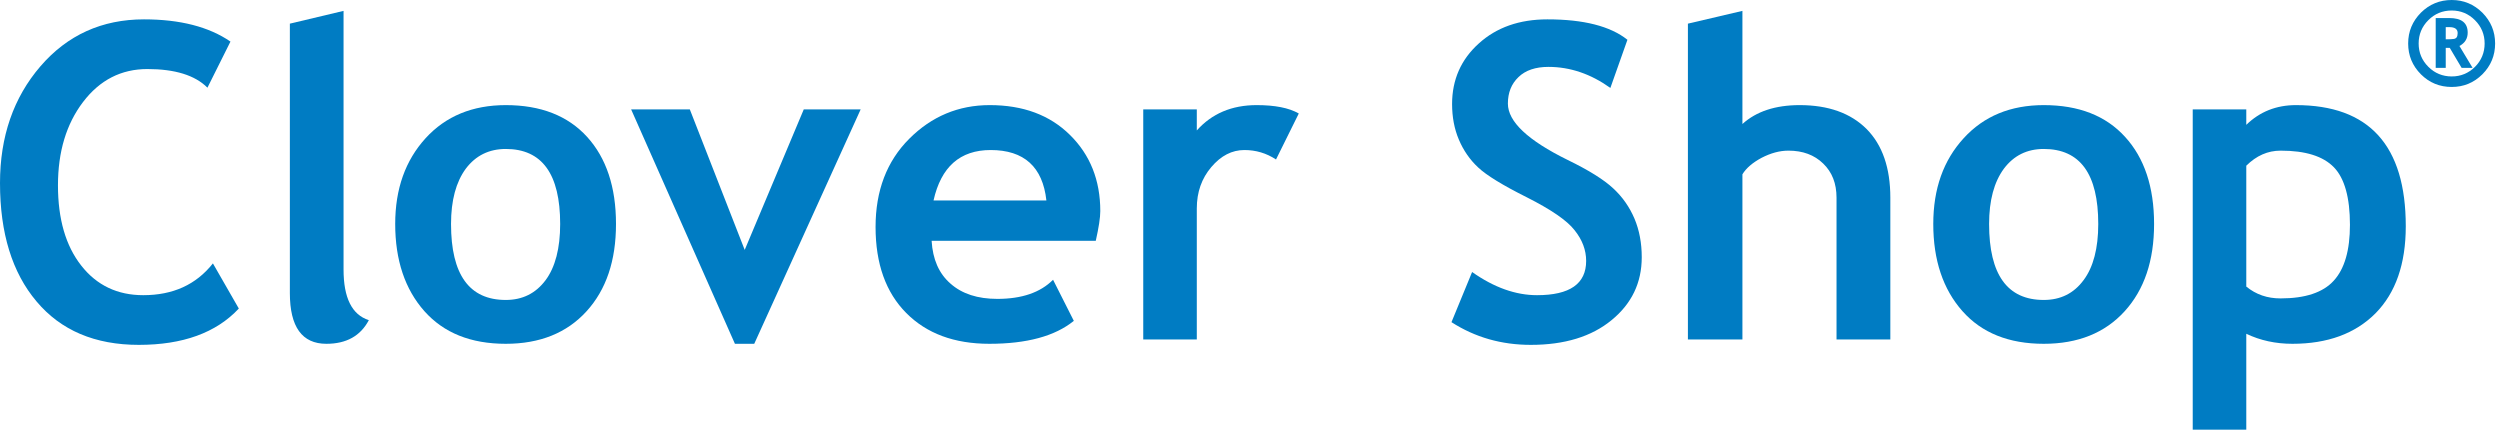
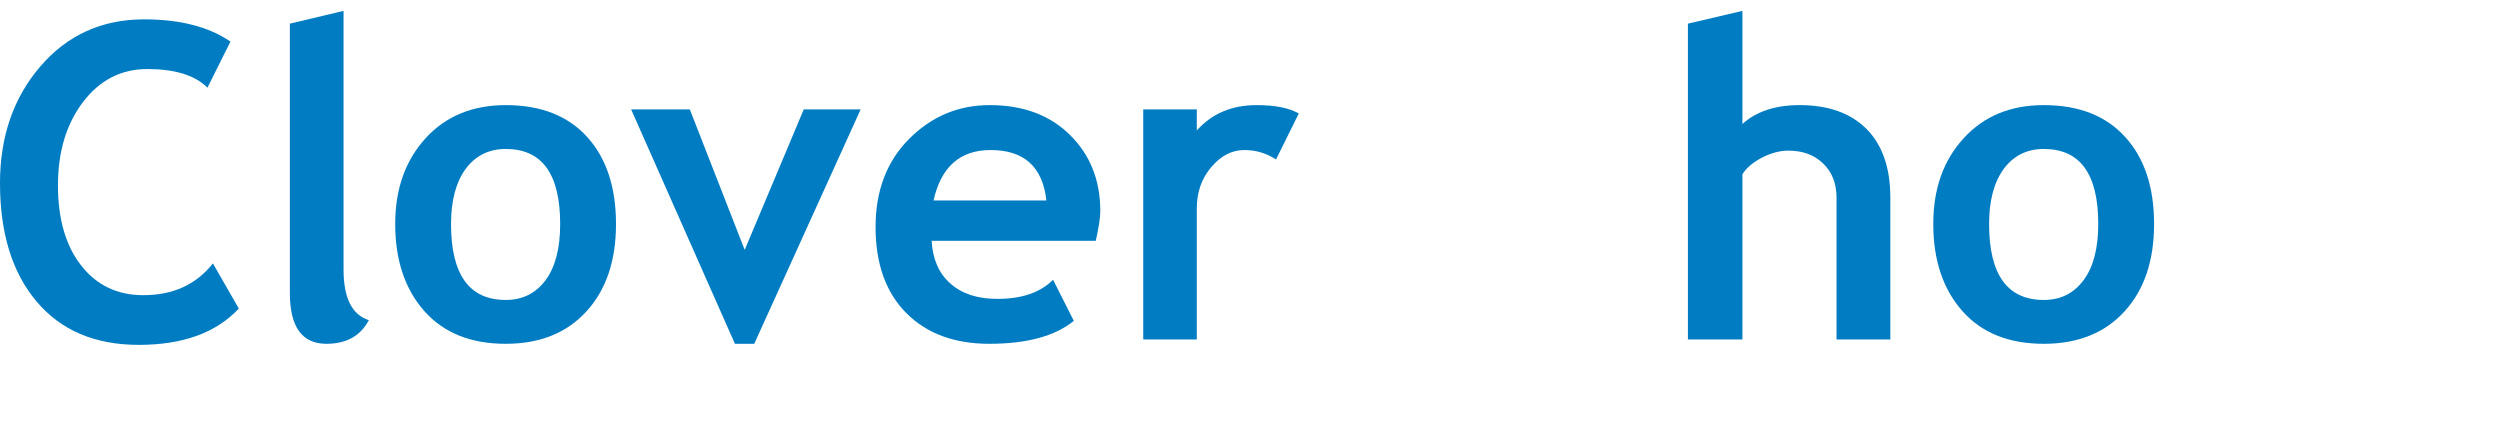
<svg xmlns="http://www.w3.org/2000/svg" viewBox="0 0 512 88">
  <path d="M 47.199 8.516 L 42.484 17.957 C 39.941 15.414 35.84 14.141 30.195 14.141 C 24.844 14.141 20.449 16.367 17.004 20.895 C 13.582 25.395 11.871 31.07 11.871 37.969 C 11.871 44.867 13.461 50.348 16.637 54.387 C 19.812 58.445 24.062 60.453 29.34 60.453 C 35.422 60.453 40.164 58.301 43.605 53.945 L 48.91 63.191 C 44.266 68.16 37.426 70.629 28.438 70.629 C 19.445 70.629 12.461 67.668 7.477 61.727 C 2.492 55.828 0 47.73 0 37.504 C 0 27.965 2.762 19.988 8.281 13.578 C 13.805 7.168 20.887 3.965 29.488 3.965 C 36.863 3.965 42.777 5.48 47.199 8.516 Z M 47.199 8.516" fill="#007cc3" />
  <path d="M 59.363 4.844 L 70.359 2.227 L 70.359 55.191 C 70.359 60.992 72.066 64.465 75.539 65.566 C 73.828 68.797 70.945 70.41 66.84 70.41 C 61.855 70.41 59.363 66.938 59.363 60.012 Z M 59.363 4.844" fill="#007cc3" />
  <path d="M 80.938 45.871 C 80.938 38.656 83.039 32.832 87.164 28.305 C 91.293 23.781 96.793 21.527 103.582 21.527 C 110.715 21.527 116.285 23.684 120.242 28.035 C 124.176 32.367 126.156 38.312 126.156 45.871 C 126.156 53.383 124.152 59.328 120.121 63.754 C 116.09 68.184 110.57 70.41 103.582 70.41 C 96.426 70.41 90.879 68.184 86.898 63.707 C 82.941 59.23 80.938 53.285 80.938 45.871 Z M 92.371 45.871 C 92.371 56.246 96.105 61.43 103.582 61.43 C 107.004 61.43 109.715 60.086 111.742 57.371 C 113.723 54.703 114.723 50.84 114.723 45.871 C 114.723 35.621 111.008 30.508 103.582 30.508 C 100.164 30.508 97.426 31.852 95.398 34.543 C 93.395 37.262 92.371 41.027 92.371 45.871 Z M 92.371 45.871" fill="#007cc3" />
  <path d="M 154.469 70.41 L 150.512 70.41 L 129.258 22.41 L 141.277 22.41 L 152.516 51.18 L 164.609 22.41 L 176.262 22.41 Z M 154.469 70.41" fill="#007cc3" />
  <path d="M 224.414 49.32 L 190.797 49.32 C 191.016 53.09 192.289 56.023 194.656 58.078 C 197.027 60.184 200.227 61.211 204.258 61.211 C 209.266 61.211 213.055 59.914 215.668 57.297 L 219.918 65.711 C 216.059 68.844 210.293 70.41 202.621 70.41 C 195.438 70.41 189.77 68.305 185.594 64.098 C 181.418 59.891 179.316 54.02 179.316 46.484 C 179.316 39.047 181.613 33.027 186.203 28.43 C 190.797 23.828 196.293 21.527 202.695 21.527 C 209.535 21.527 215.008 23.559 219.137 27.645 C 223.266 31.707 225.34 36.918 225.34 43.23 C 225.34 44.574 225.023 46.605 224.414 49.32 Z M 191.188 41.051 L 214.301 41.051 C 213.543 34.176 209.73 30.727 202.891 30.727 C 196.613 30.727 192.727 34.176 191.188 41.051 Z M 191.188 41.051" fill="#007cc3" />
  <path d="M 261.328 32.66 C 259.348 31.363 257.199 30.727 254.852 30.727 C 252.312 30.727 250.062 31.879 248.086 34.203 C 246.105 36.527 245.105 39.34 245.105 42.691 L 245.105 69.527 L 234.137 69.527 L 234.137 22.41 L 245.105 22.41 L 245.105 26.715 C 248.184 23.266 252.262 21.527 257.367 21.527 C 261.105 21.527 263.988 22.09 265.992 23.242 Z M 261.328 32.66" fill="#007cc3" />
-   <path d="M 297.262 65.98 L 301.488 55.707 C 305.984 58.887 310.43 60.453 314.777 60.453 C 321.496 60.453 324.844 58.129 324.844 53.43 C 324.844 51.23 324.062 49.125 322.473 47.145 C 320.91 45.137 317.637 42.91 312.703 40.414 C 307.77 37.945 304.445 35.914 302.734 34.301 C 301.023 32.711 299.707 30.801 298.777 28.598 C 297.848 26.422 297.387 23.977 297.387 21.309 C 297.387 16.316 299.219 12.184 302.855 8.906 C 306.496 5.602 311.188 3.965 316.906 3.965 C 324.332 3.965 329.805 5.359 333.297 8.148 L 329.805 18.008 C 325.797 15.145 321.57 13.699 317.125 13.699 C 314.484 13.699 312.434 14.387 310.992 15.781 C 309.527 17.176 308.816 18.984 308.816 21.211 C 308.816 24.906 312.898 28.746 321.059 32.758 C 325.383 34.863 328.484 36.797 330.391 38.582 C 332.297 40.344 333.738 42.422 334.738 44.77 C 335.738 47.145 336.23 49.785 336.23 52.672 C 336.23 57.91 334.176 62.191 330.047 65.566 C 325.945 68.941 320.422 70.629 313.508 70.629 C 307.5 70.629 302.102 69.09 297.262 65.98 Z M 297.262 65.98" fill="#007cc3" />
  <path d="M 376.121 69.527 L 376.121 40.488 C 376.121 37.578 375.219 35.254 373.387 33.492 C 371.578 31.73 369.207 30.852 366.277 30.852 C 364.445 30.852 362.637 31.363 360.781 32.316 C 358.949 33.297 357.629 34.422 356.848 35.695 L 356.848 69.527 L 345.684 69.527 L 345.684 4.844 L 356.848 2.227 L 356.848 25.395 C 359.68 22.824 363.59 21.527 368.574 21.527 C 374.438 21.527 379.031 23.168 382.277 26.422 C 385.527 29.699 387.141 34.398 387.141 40.488 L 387.141 69.527 Z M 376.121 69.527" fill="#007cc3" />
  <path d="M 395.934 45.871 C 395.934 38.656 398.012 32.832 402.164 28.305 C 406.293 23.781 411.766 21.527 418.559 21.527 C 425.715 21.527 431.262 23.684 435.219 28.035 C 439.176 32.367 441.156 38.312 441.156 45.871 C 441.156 53.383 439.152 59.328 435.121 63.754 C 431.09 68.184 425.57 70.41 418.559 70.41 C 411.422 70.41 405.855 68.184 401.895 63.707 C 397.938 59.23 395.934 53.285 395.934 45.871 Z M 407.367 45.871 C 407.367 56.246 411.105 61.43 418.559 61.43 C 422 61.43 424.715 60.086 426.719 57.371 C 428.719 54.703 429.723 50.84 429.723 45.871 C 429.723 35.621 426.008 30.508 418.559 30.508 C 415.137 30.508 412.426 31.852 410.398 34.543 C 408.395 37.262 407.367 41.027 407.367 45.871 Z M 407.367 45.871" fill="#007cc3" />
-   <path d="M 460.039 68.355 L 460.039 88 L 449.07 88 L 449.07 22.41 L 460.039 22.41 L 460.039 25.566 C 462.801 22.875 466.195 21.527 470.203 21.527 C 485.203 21.527 492.703 29.797 492.703 46.336 C 492.703 54.066 490.625 59.988 486.496 64.172 C 482.344 68.332 476.676 70.41 469.492 70.41 C 466.051 70.41 462.898 69.727 460.039 68.355 Z M 460.039 33.934 L 460.039 58.691 C 462.043 60.332 464.363 61.113 467.051 61.113 C 472.109 61.113 475.746 59.914 477.945 57.492 C 480.168 55.07 481.27 51.254 481.27 46.043 C 481.27 40.465 480.168 36.527 477.996 34.273 C 475.773 31.977 472.156 30.852 467.074 30.852 C 464.438 30.852 462.117 31.879 460.039 33.934 Z M 460.039 33.934" fill="#007cc3" />
-   <path d="M 493.191 8.906 C 493.191 6.434 494.07 4.355 495.805 2.594 C 497.539 0.879 499.641 0 502.109 0 C 504.551 0 506.652 0.879 508.387 2.594 C 510.121 4.355 511 6.434 511 8.906 C 511 11.375 510.121 13.48 508.387 15.219 C 506.652 16.953 504.551 17.809 502.109 17.809 C 499.641 17.809 497.539 16.953 495.805 15.219 C 494.07 13.48 493.191 11.375 493.191 8.906 Z M 495.34 8.906 C 495.34 10.766 496 12.355 497.32 13.676 C 498.637 14.996 500.25 15.656 502.109 15.656 C 503.965 15.656 505.551 14.996 506.871 13.699 C 508.191 12.379 508.852 10.766 508.852 8.906 C 508.852 7.047 508.191 5.457 506.871 4.133 C 505.551 2.812 503.965 2.152 502.109 2.152 C 500.227 2.152 498.637 2.812 497.32 4.133 C 496 5.457 495.34 7.047 495.34 8.906 Z M 504.137 13.895 L 501.715 9.809 L 500.887 9.809 L 500.887 13.895 L 498.832 13.895 L 498.832 3.695 L 501.617 3.695 C 504.137 3.695 505.383 4.695 505.383 6.68 C 505.383 7.902 504.82 8.809 503.695 9.418 L 506.383 13.895 Z M 501.617 5.555 L 500.887 5.555 L 500.887 8.051 C 501.691 8.051 502.23 8.023 502.5 7.977 C 502.793 7.949 502.988 7.828 503.133 7.633 C 503.254 7.438 503.328 7.145 503.328 6.777 C 503.328 5.969 502.766 5.555 501.617 5.555 Z M 501.617 5.555" fill="#007cc3" />
</svg>